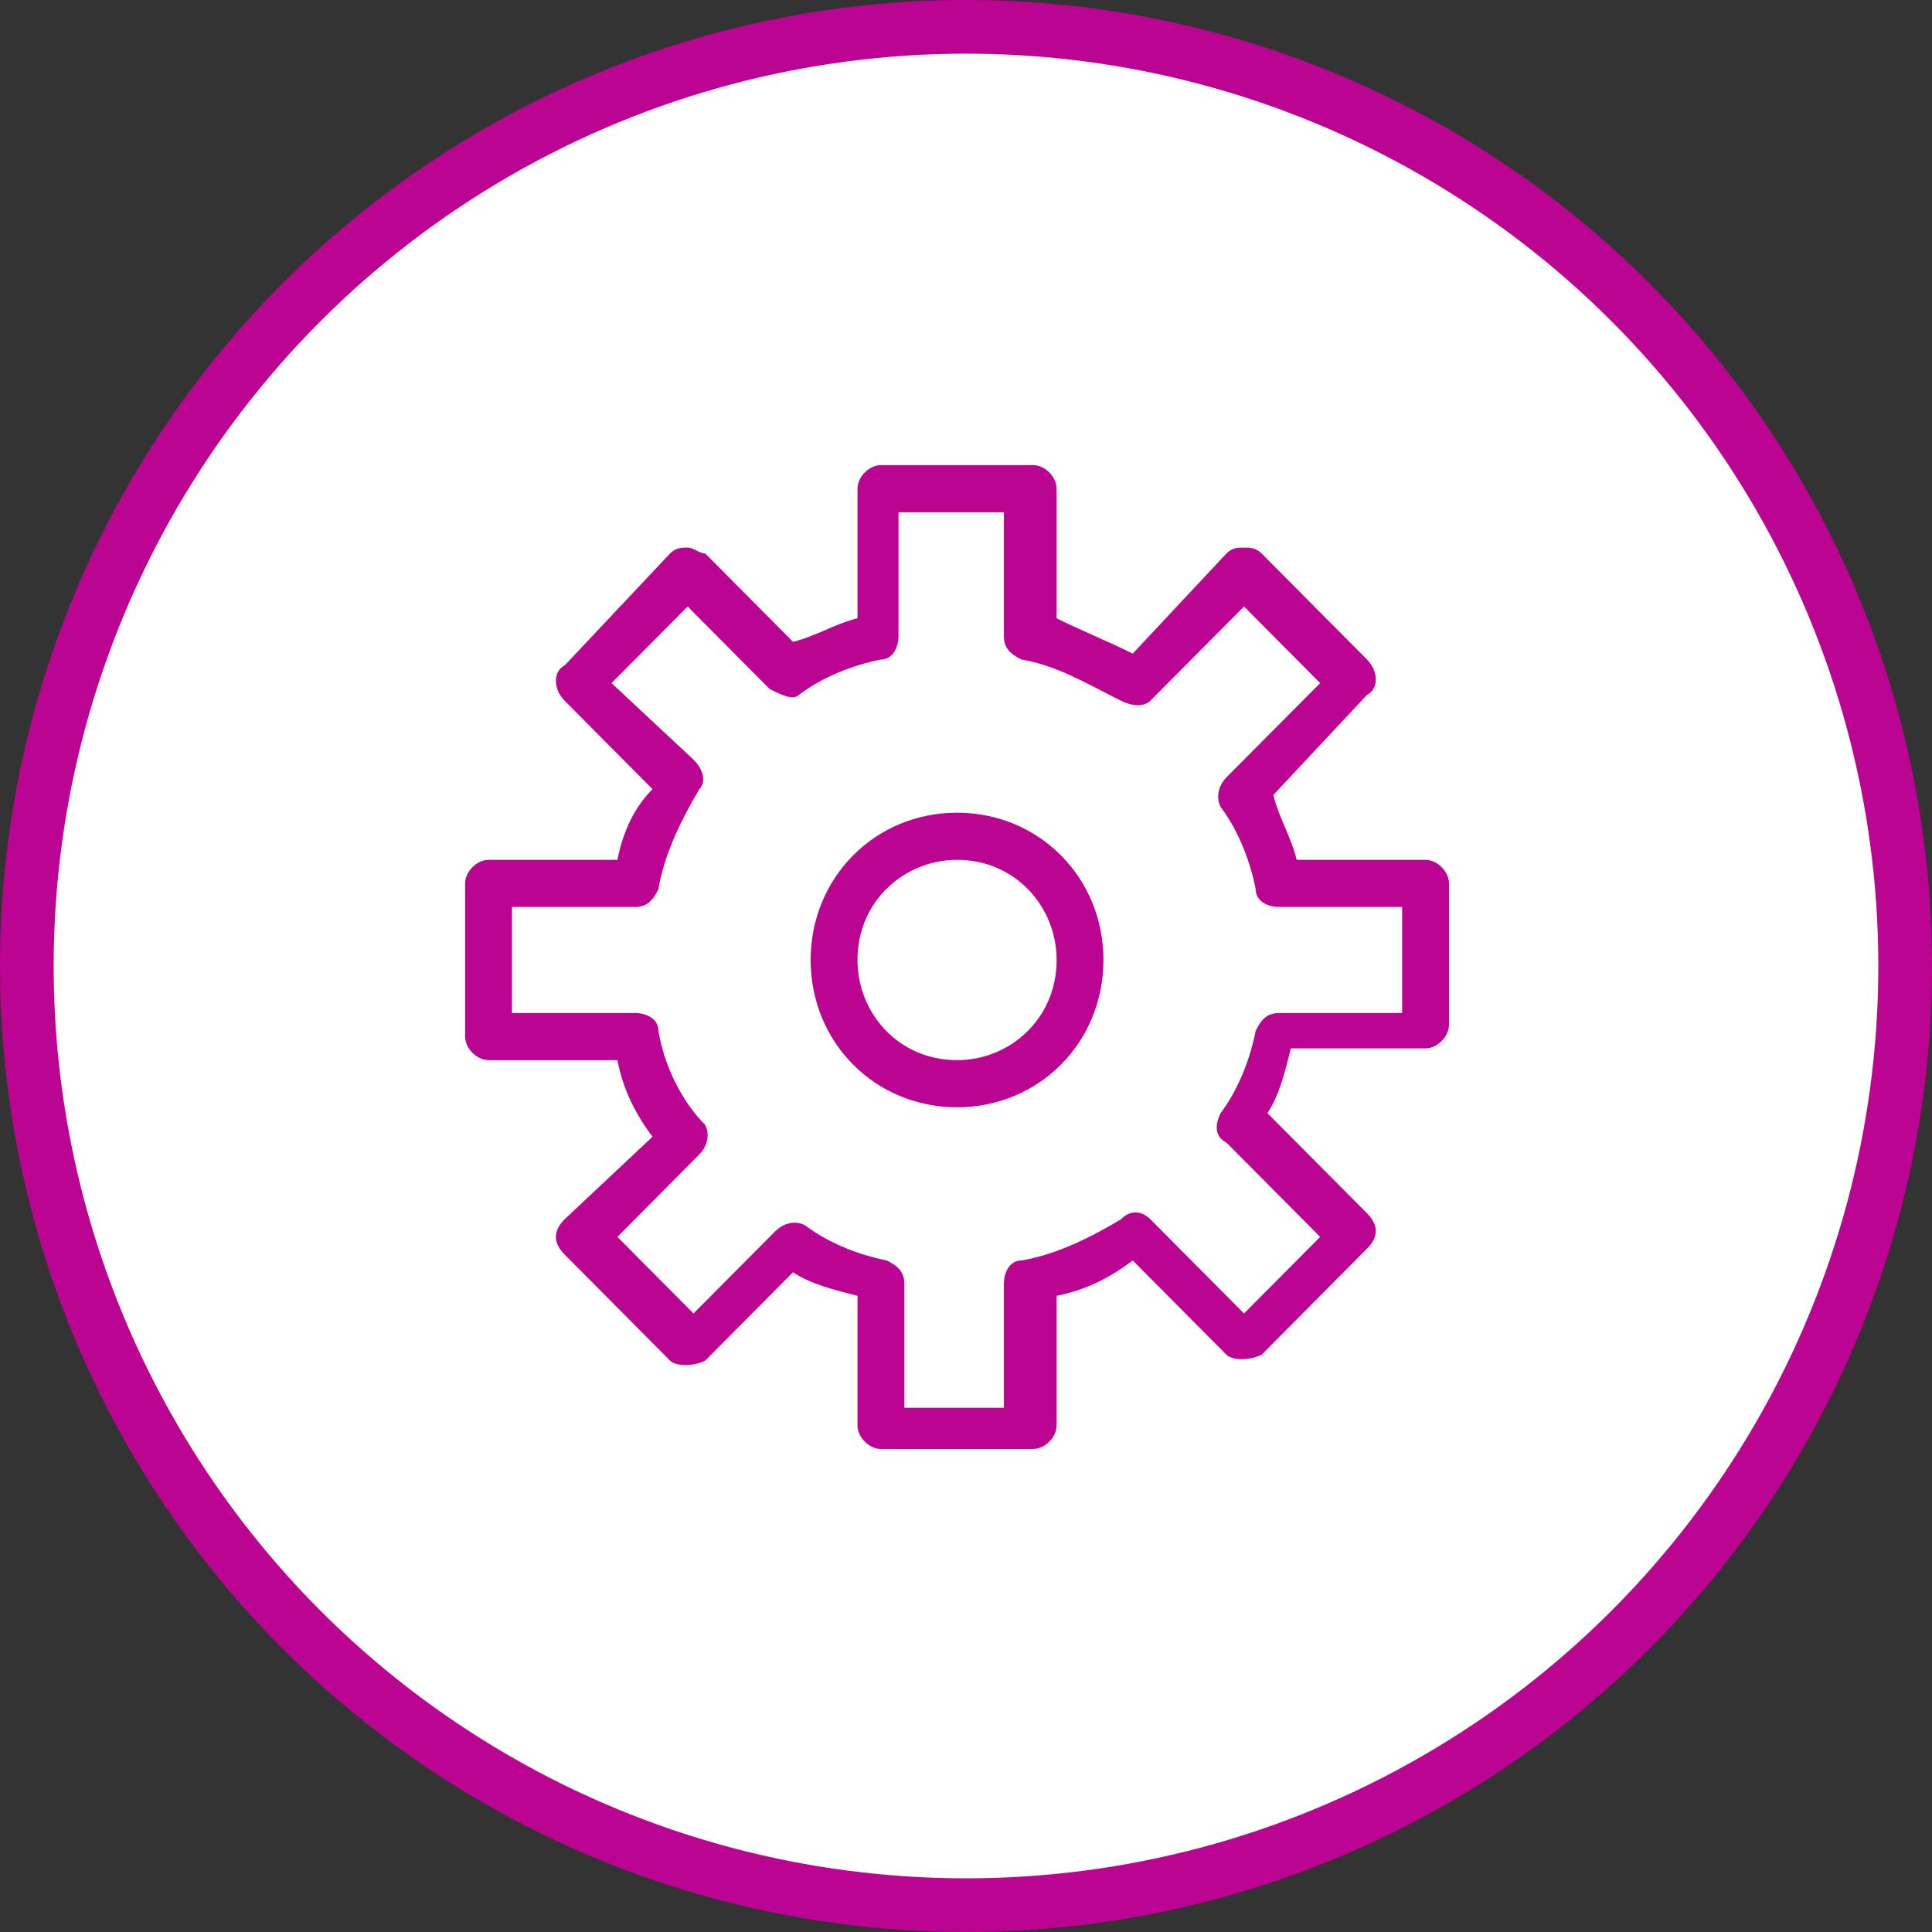
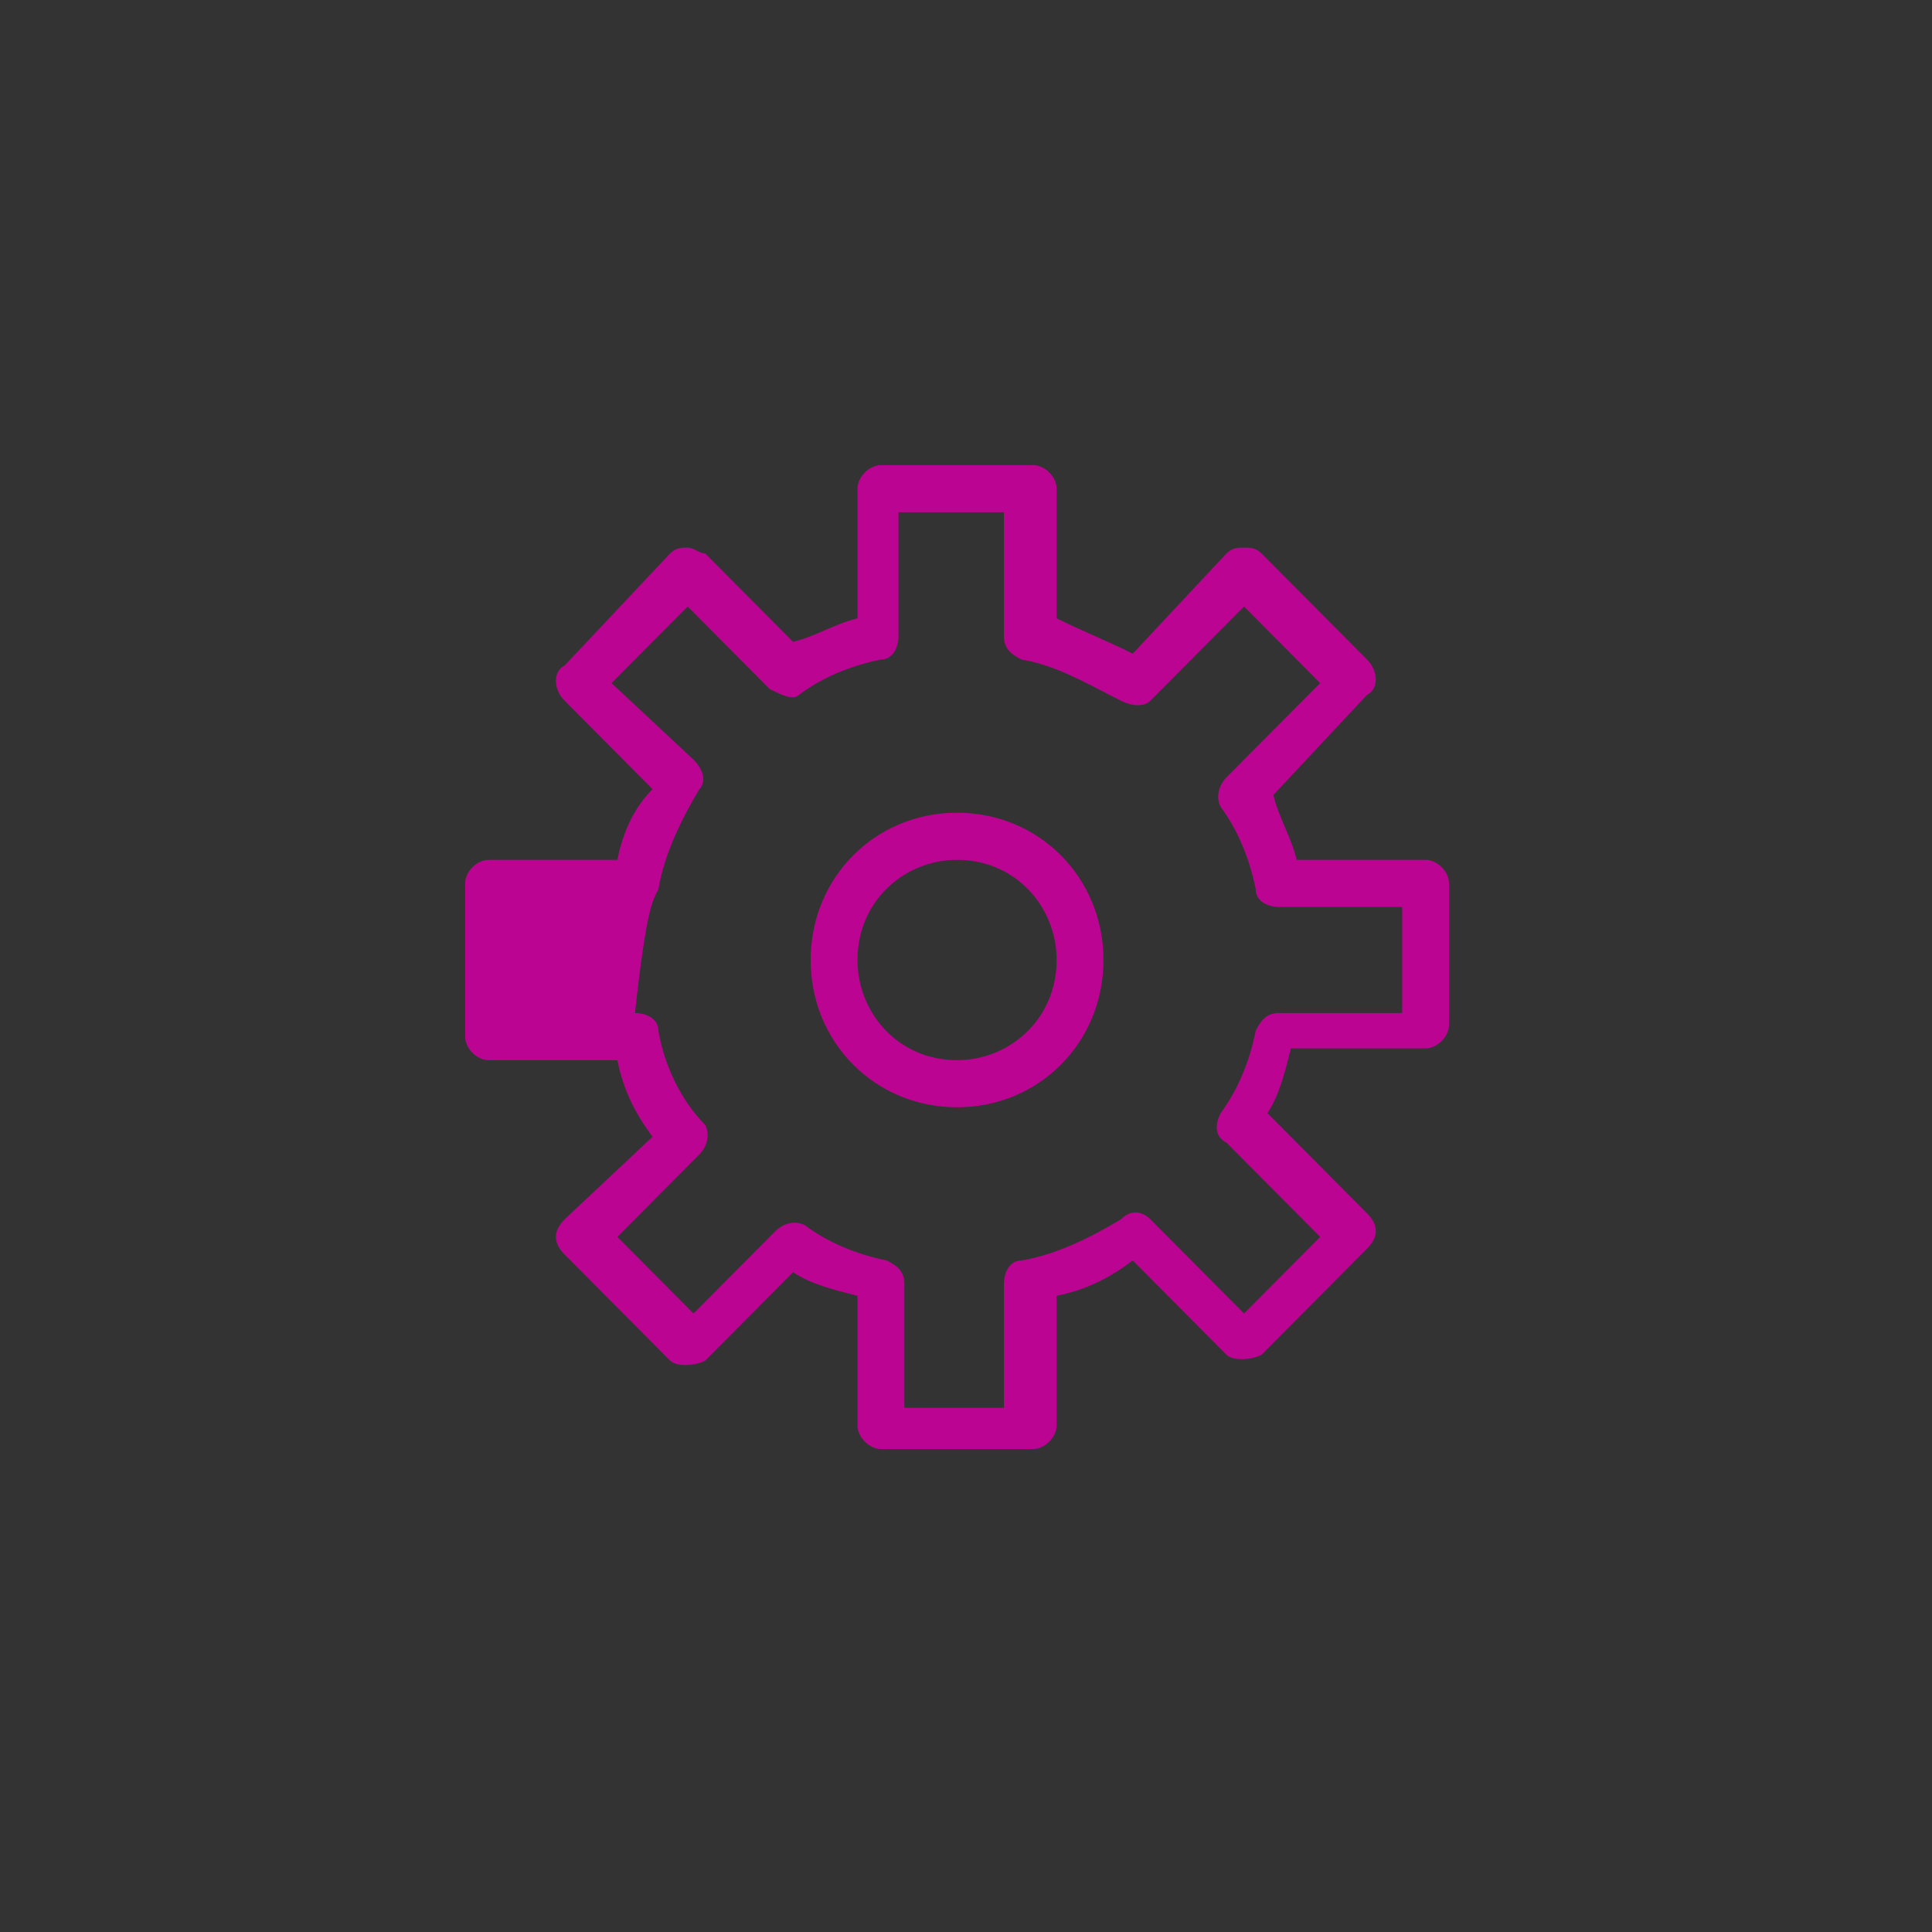
<svg xmlns="http://www.w3.org/2000/svg" width="108" height="108" viewBox="0 0 108 108" fill="none">
  <rect x="0" y="0" width="108" height="108" fill="#333333" stroke="none" />
-   <circle cx="54" cy="54" r="52.5" fill="white" stroke="#BB0491" stroke-width="3" />
-   <path d="M53.5 59.264C50.226 59.264 47.934 56.629 47.934 53.665C47.934 50.371 50.554 48.066 53.5 48.066C56.774 48.066 59.066 50.701 59.066 53.665C59.066 56.958 56.446 59.264 53.5 59.264ZM53.5 45.431C48.917 45.431 45.316 49.054 45.316 53.665C45.316 58.275 48.917 61.898 53.5 61.898C58.083 61.898 61.684 58.275 61.684 53.665C61.684 49.054 58.083 45.431 53.5 45.431ZM78.381 56.629H71.506C70.851 56.629 70.524 56.958 70.196 57.617C69.869 59.264 69.214 60.91 68.232 62.227C67.905 62.886 67.905 63.545 68.559 63.874L73.798 69.144L69.542 73.425L64.304 68.156C63.976 67.826 63.321 67.497 62.667 68.156C61.03 69.144 59.066 70.132 57.101 70.461C56.446 70.461 56.119 71.12 56.119 71.778V78.695H50.554V71.778C50.554 71.12 50.226 70.79 49.571 70.461C47.934 70.132 46.298 69.473 44.988 68.485C44.333 68.156 43.679 68.485 43.351 68.814L38.768 73.425L34.512 69.144L39.095 64.533C39.423 64.204 39.75 63.545 39.423 62.886C38.113 61.569 37.131 59.593 36.804 57.617C36.804 56.958 36.149 56.629 35.494 56.629H28.619V50.701H35.494C36.149 50.701 36.476 50.371 36.804 49.713C37.131 47.736 38.113 45.761 39.095 44.114C39.423 43.784 39.423 43.126 38.768 42.467L34.184 38.186L38.441 33.904L43.024 38.515C43.679 38.844 44.333 39.174 44.661 38.844C45.97 37.856 47.607 37.198 49.244 36.868C49.899 36.868 50.226 36.21 50.226 35.551V28.635H56.119V35.551C56.119 36.21 56.446 36.539 57.101 36.868C59.066 37.198 60.702 38.186 62.667 39.174C63.321 39.503 63.976 39.503 64.304 39.174L69.542 33.904L73.798 38.186L68.559 43.455C68.232 43.784 67.905 44.443 68.232 45.102C69.214 46.419 69.869 48.066 70.196 49.713C70.196 50.371 70.851 50.701 71.506 50.701H78.381V56.629ZM79.691 48.066H72.488C72.161 46.748 71.506 45.761 71.179 44.443L76.417 38.844C77.071 38.515 77.071 37.527 76.417 36.868L70.524 30.94C70.196 30.611 69.869 30.611 69.542 30.611C69.214 30.611 68.887 30.611 68.559 30.94L63.321 36.539C62.012 35.88 60.375 35.222 59.066 34.563V27.317C59.066 26.659 58.411 26 57.756 26H49.244C48.589 26 47.934 26.659 47.934 27.317V34.563C46.625 34.892 45.643 35.551 44.333 35.88L39.423 30.94C39.095 30.94 38.768 30.611 38.441 30.611C38.113 30.611 37.786 30.611 37.458 30.94L31.566 37.198C30.911 37.527 30.911 38.515 31.566 39.174L36.476 44.114C35.494 45.102 34.839 46.419 34.512 48.066H27.309C26.655 48.066 26 48.724 26 49.383V57.946C26 58.605 26.655 59.264 27.309 59.264H34.512C34.839 60.91 35.494 62.227 36.476 63.545L31.566 68.156C30.911 68.814 30.911 69.473 31.566 70.132L37.458 76.06C37.786 76.389 38.768 76.389 39.423 76.06L44.333 71.12C45.316 71.778 46.625 72.108 47.934 72.437V79.683C47.934 80.341 48.589 81 49.244 81H57.756C58.411 81 59.066 80.341 59.066 79.683V72.437C60.702 72.108 62.012 71.449 63.321 70.461L68.559 75.731C68.887 76.06 69.869 76.06 70.524 75.731L76.417 69.802C77.071 69.144 77.071 68.485 76.417 67.826L70.851 62.227C71.506 61.239 71.833 59.922 72.161 58.605H79.691C80.345 58.605 81 57.946 81 57.287V49.383C81 48.724 80.345 48.066 79.691 48.066Z" fill="#BB0491" />
+   <path d="M53.5 59.264C50.226 59.264 47.934 56.629 47.934 53.665C47.934 50.371 50.554 48.066 53.5 48.066C56.774 48.066 59.066 50.701 59.066 53.665C59.066 56.958 56.446 59.264 53.5 59.264ZM53.5 45.431C48.917 45.431 45.316 49.054 45.316 53.665C45.316 58.275 48.917 61.898 53.5 61.898C58.083 61.898 61.684 58.275 61.684 53.665C61.684 49.054 58.083 45.431 53.5 45.431ZM78.381 56.629H71.506C70.851 56.629 70.524 56.958 70.196 57.617C69.869 59.264 69.214 60.91 68.232 62.227C67.905 62.886 67.905 63.545 68.559 63.874L73.798 69.144L69.542 73.425L64.304 68.156C63.976 67.826 63.321 67.497 62.667 68.156C61.03 69.144 59.066 70.132 57.101 70.461C56.446 70.461 56.119 71.12 56.119 71.778V78.695H50.554V71.778C50.554 71.12 50.226 70.79 49.571 70.461C47.934 70.132 46.298 69.473 44.988 68.485C44.333 68.156 43.679 68.485 43.351 68.814L38.768 73.425L34.512 69.144L39.095 64.533C39.423 64.204 39.75 63.545 39.423 62.886C38.113 61.569 37.131 59.593 36.804 57.617C36.804 56.958 36.149 56.629 35.494 56.629H28.619H35.494C36.149 50.701 36.476 50.371 36.804 49.713C37.131 47.736 38.113 45.761 39.095 44.114C39.423 43.784 39.423 43.126 38.768 42.467L34.184 38.186L38.441 33.904L43.024 38.515C43.679 38.844 44.333 39.174 44.661 38.844C45.97 37.856 47.607 37.198 49.244 36.868C49.899 36.868 50.226 36.21 50.226 35.551V28.635H56.119V35.551C56.119 36.21 56.446 36.539 57.101 36.868C59.066 37.198 60.702 38.186 62.667 39.174C63.321 39.503 63.976 39.503 64.304 39.174L69.542 33.904L73.798 38.186L68.559 43.455C68.232 43.784 67.905 44.443 68.232 45.102C69.214 46.419 69.869 48.066 70.196 49.713C70.196 50.371 70.851 50.701 71.506 50.701H78.381V56.629ZM79.691 48.066H72.488C72.161 46.748 71.506 45.761 71.179 44.443L76.417 38.844C77.071 38.515 77.071 37.527 76.417 36.868L70.524 30.94C70.196 30.611 69.869 30.611 69.542 30.611C69.214 30.611 68.887 30.611 68.559 30.94L63.321 36.539C62.012 35.88 60.375 35.222 59.066 34.563V27.317C59.066 26.659 58.411 26 57.756 26H49.244C48.589 26 47.934 26.659 47.934 27.317V34.563C46.625 34.892 45.643 35.551 44.333 35.88L39.423 30.94C39.095 30.94 38.768 30.611 38.441 30.611C38.113 30.611 37.786 30.611 37.458 30.94L31.566 37.198C30.911 37.527 30.911 38.515 31.566 39.174L36.476 44.114C35.494 45.102 34.839 46.419 34.512 48.066H27.309C26.655 48.066 26 48.724 26 49.383V57.946C26 58.605 26.655 59.264 27.309 59.264H34.512C34.839 60.91 35.494 62.227 36.476 63.545L31.566 68.156C30.911 68.814 30.911 69.473 31.566 70.132L37.458 76.06C37.786 76.389 38.768 76.389 39.423 76.06L44.333 71.12C45.316 71.778 46.625 72.108 47.934 72.437V79.683C47.934 80.341 48.589 81 49.244 81H57.756C58.411 81 59.066 80.341 59.066 79.683V72.437C60.702 72.108 62.012 71.449 63.321 70.461L68.559 75.731C68.887 76.06 69.869 76.06 70.524 75.731L76.417 69.802C77.071 69.144 77.071 68.485 76.417 67.826L70.851 62.227C71.506 61.239 71.833 59.922 72.161 58.605H79.691C80.345 58.605 81 57.946 81 57.287V49.383C81 48.724 80.345 48.066 79.691 48.066Z" fill="#BB0491" />
</svg>